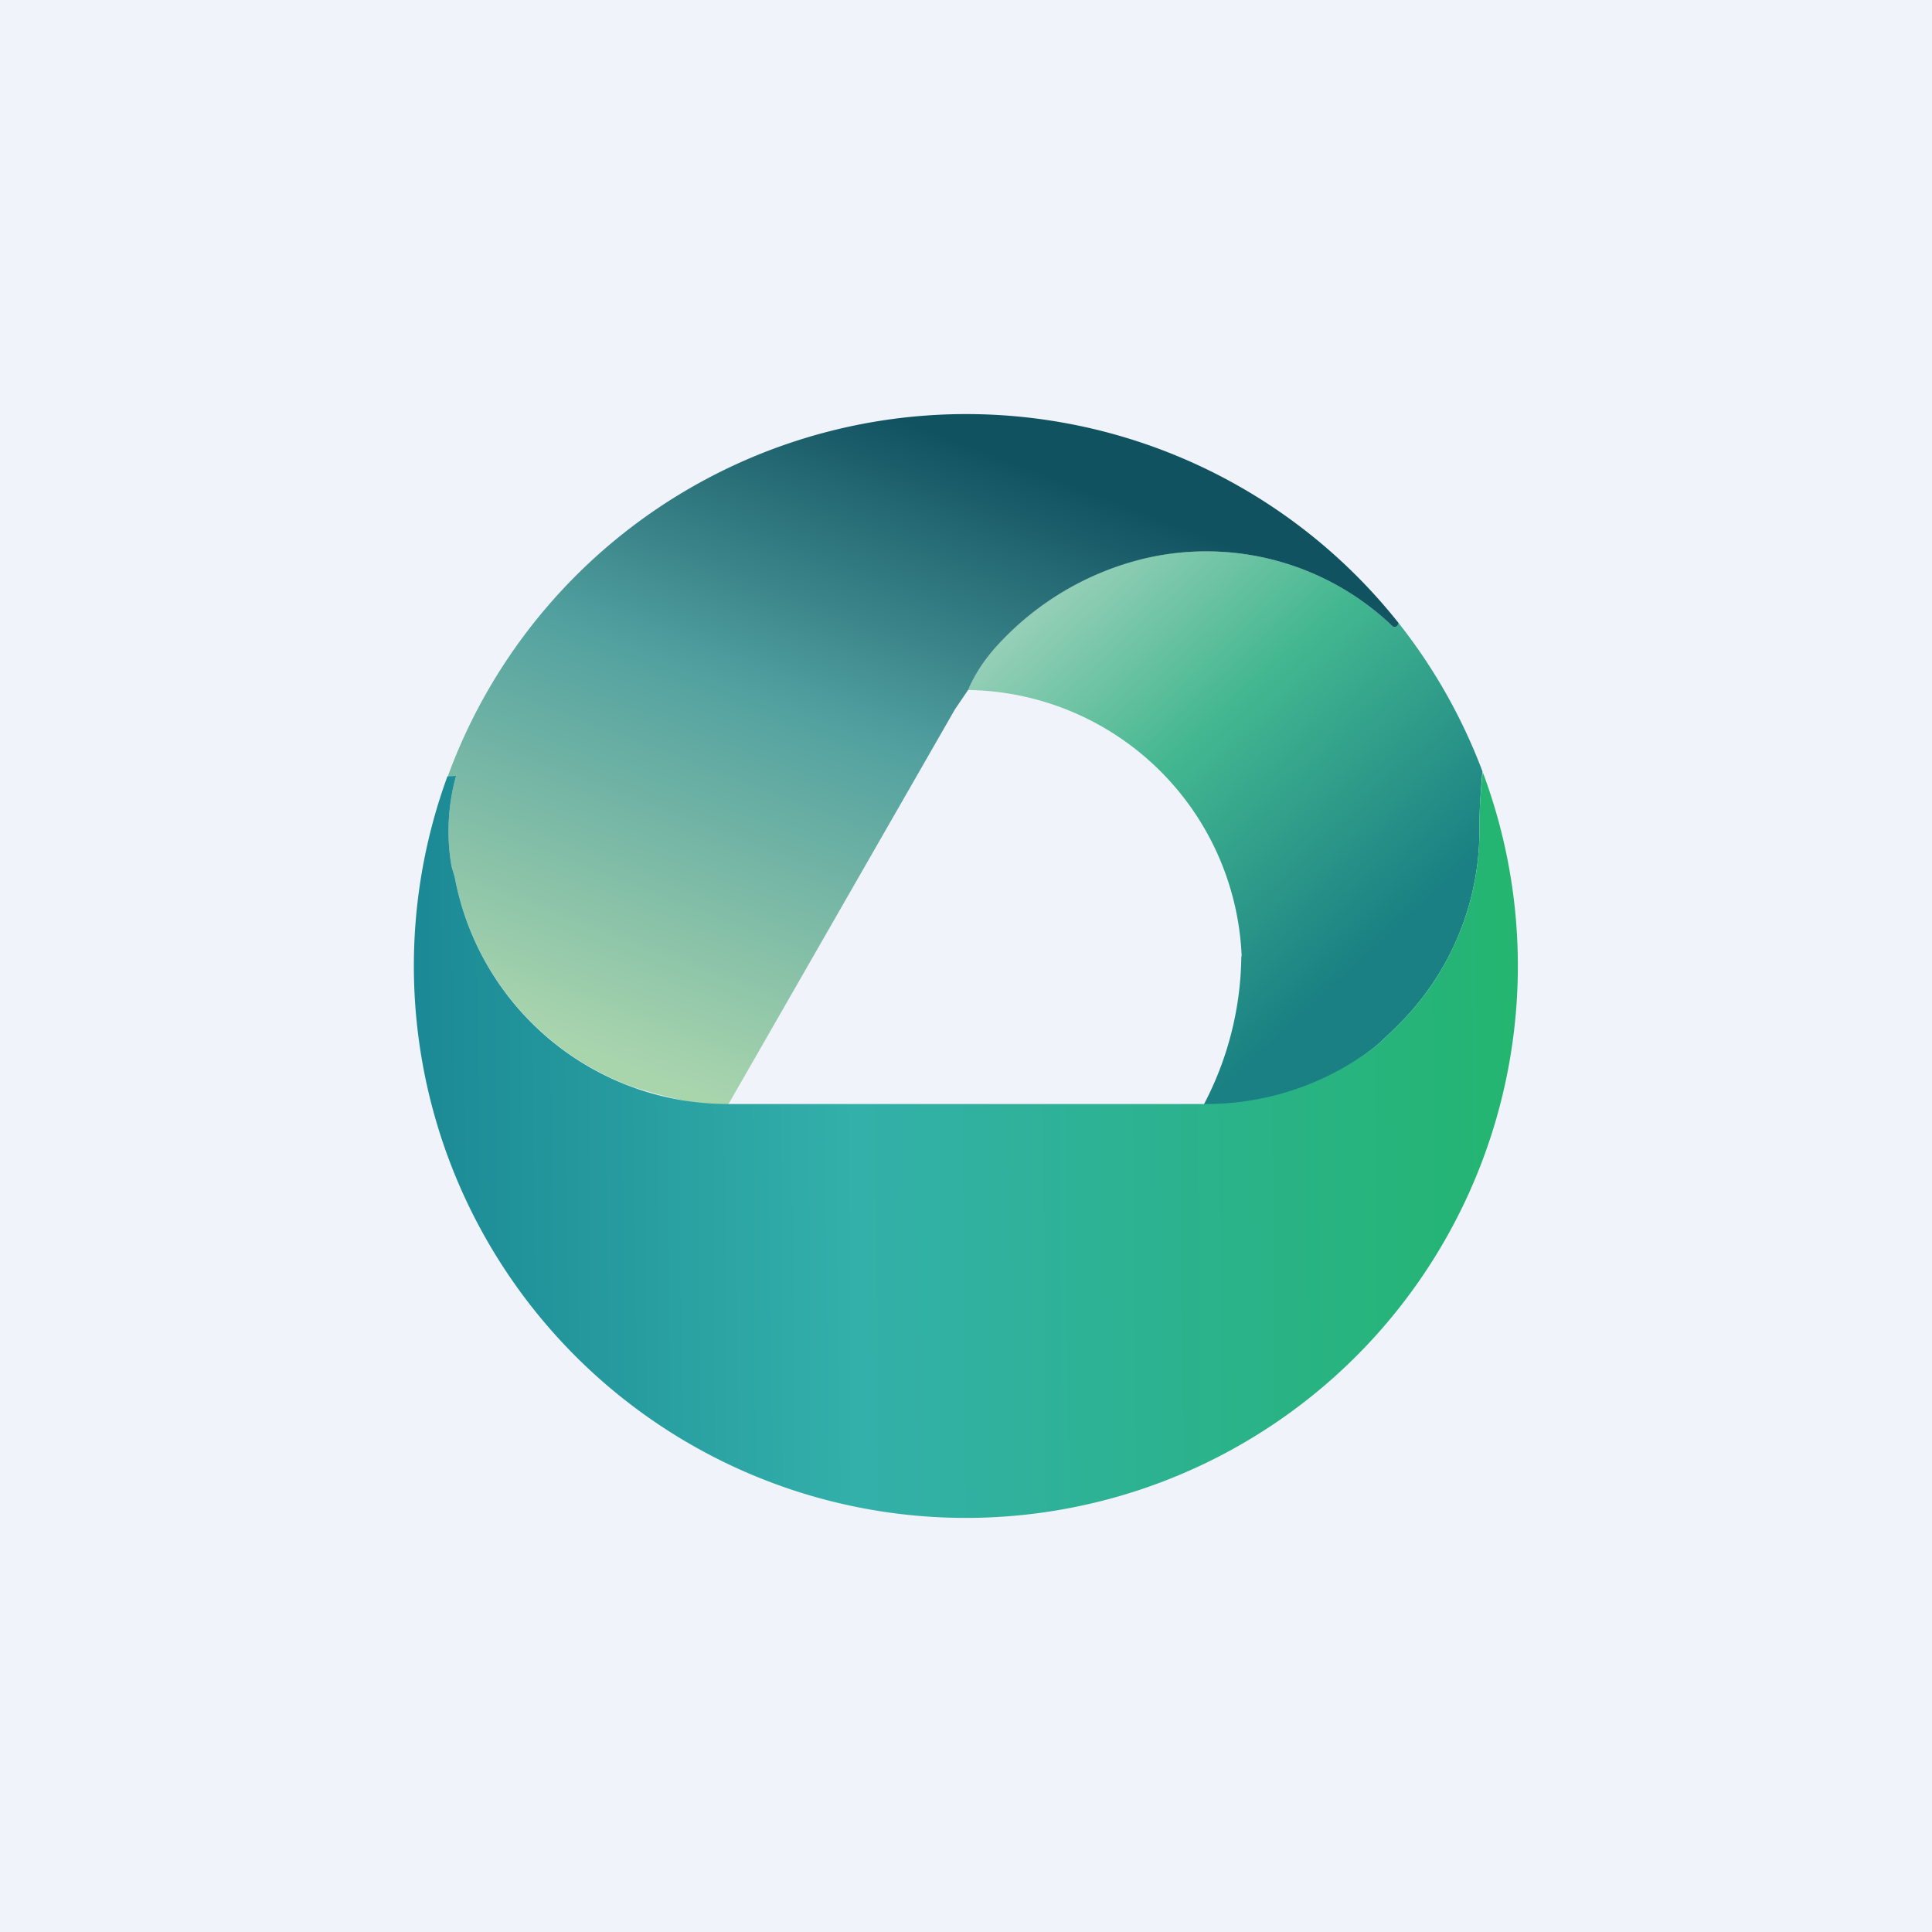
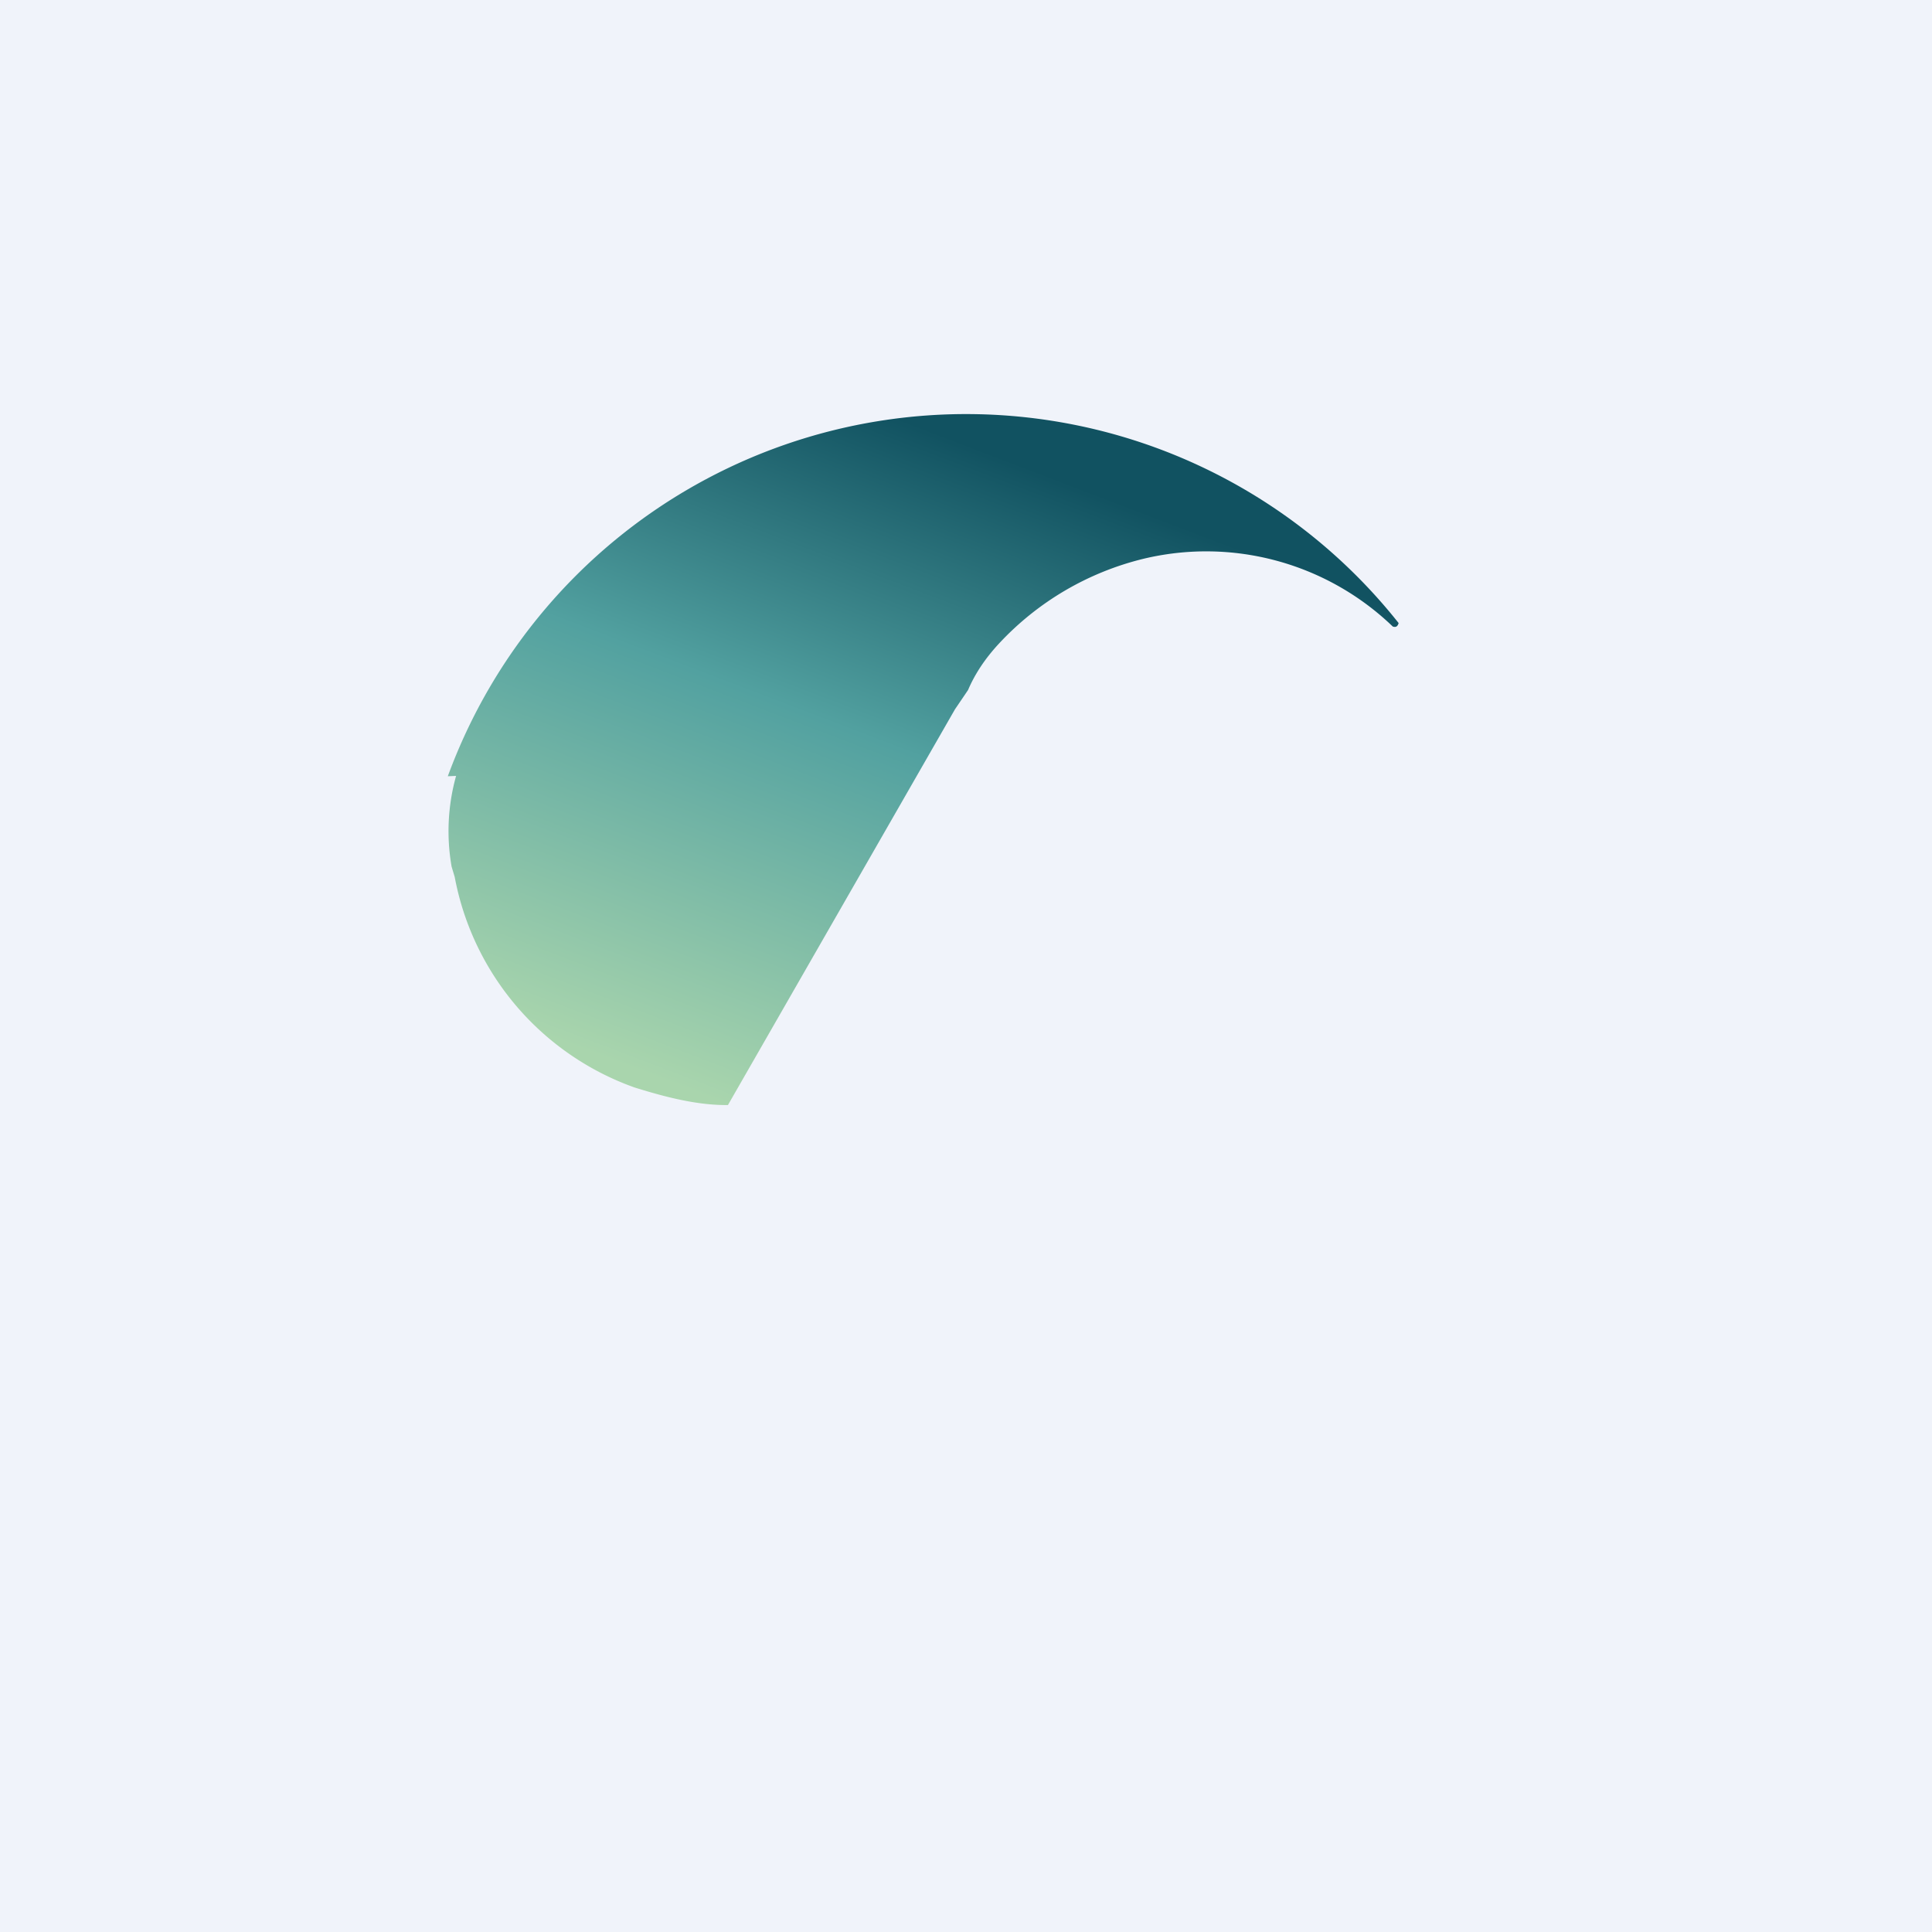
<svg xmlns="http://www.w3.org/2000/svg" width="56" height="56" viewBox="0 0 56 56">
  <path fill="#F0F3FA" d="M0 0h56v56H0z" />
-   <path d="M35.99 27.72A8.05 8.05 0 0 0 28.05 20c.21-.47.51-.92.9-1.35a8.45 8.45 0 0 1 4.17-2.45 7.8 7.8 0 0 1 7.25 1.96c.08.03.14 0 .17-.1a16.04 16.04 0 0 1 2.43 4.3c-.05.53-.08 1.03-.09 1.52a7.94 7.94 0 0 1-1.94 5.39c-.22.26-.56.6-1.02 1.02a8.59 8.59 0 0 1-3.76 1.74c-.18.03-.39.04-.63.03l-.65-.02a9.41 9.41 0 0 0 1.1-4.32Z" fill="url(#a)" />
  <path d="M40.37 18.16c.09.03.14 0 .17-.1a16 16 0 0 0-27.56 4.44l.24-.01a5.96 5.96 0 0 0-.13 2.63l.09.3a8.05 8.05 0 0 0 5.21 6.1c.96.3 1.86.52 2.71.51l6.58-11.47.38-.56c.2-.47.5-.92.9-1.35a8.45 8.45 0 0 1 4.17-2.45 7.8 7.8 0 0 1 7.24 1.96Z" fill="url(#b)" />
-   <path d="M42.97 22.36a16 16 0 1 1-30 .14l.25-.01a5.96 5.96 0 0 0-.13 2.63l.09.3a8.05 8.05 0 0 0 7.9 6.58h13.9a8.04 8.04 0 0 0 4.94-1.71c.46-.42.8-.76 1.02-1.02a7.94 7.94 0 0 0 1.94-5.4c.01-.48.04-.98.1-1.5Z" fill="url(#c)" />
  <defs>
    <linearGradient id="a" x1="29.37" y1="17.99" x2="38.9" y2="28.4" gradientUnits="userSpaceOnUse">
      <stop stop-color="#99D0B9" />
      <stop offset=".43" stop-color="#43B790" />
      <stop offset="1" stop-color="#1A8083" />
    </linearGradient>
    <linearGradient id="b" x1="25.74" y1="12" x2="18.47" y2="31.03" gradientUnits="userSpaceOnUse">
      <stop stop-color="#115261" />
      <stop offset=".44" stop-color="#52A1A0" />
      <stop offset="1" stop-color="#A9D5AD" />
    </linearGradient>
    <linearGradient id="c" x1="12" y1="31.66" x2="44.67" y2="31.4" gradientUnits="userSpaceOnUse">
      <stop stop-color="#1B8995" />
      <stop offset=".39" stop-color="#33B0AA" />
      <stop offset="1" stop-color="#23B56E" />
    </linearGradient>
  </defs>
</svg>